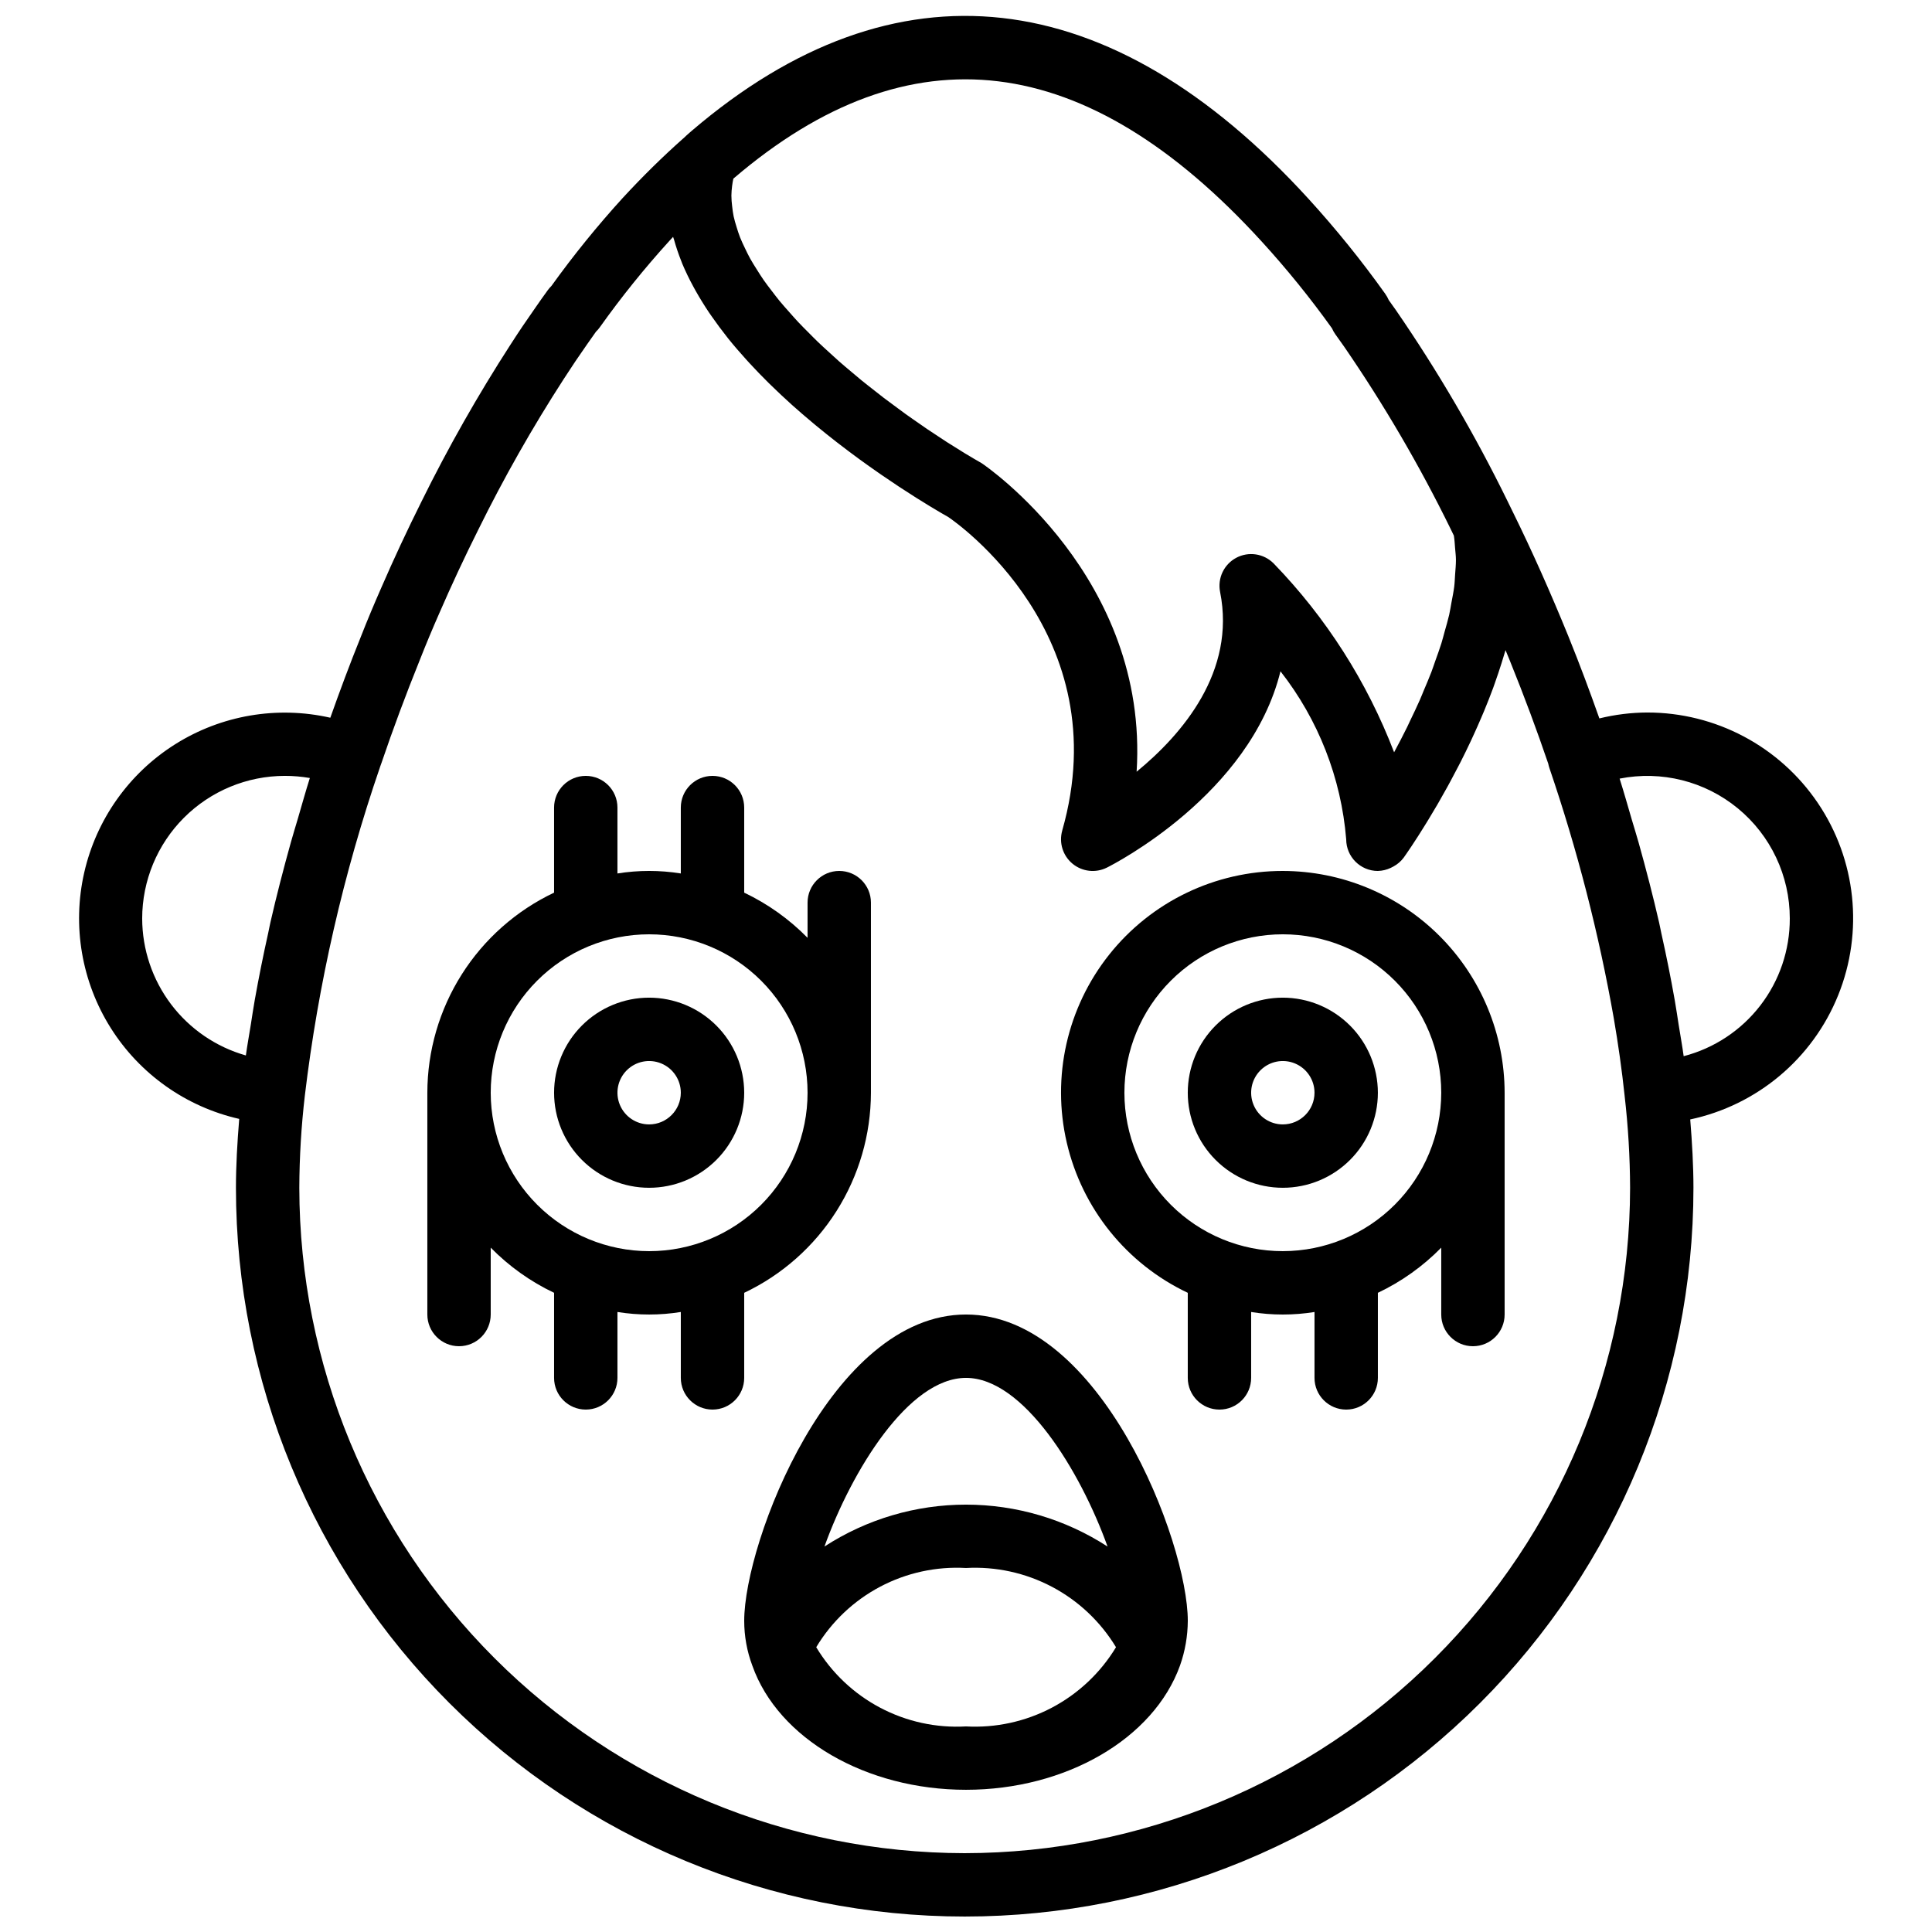
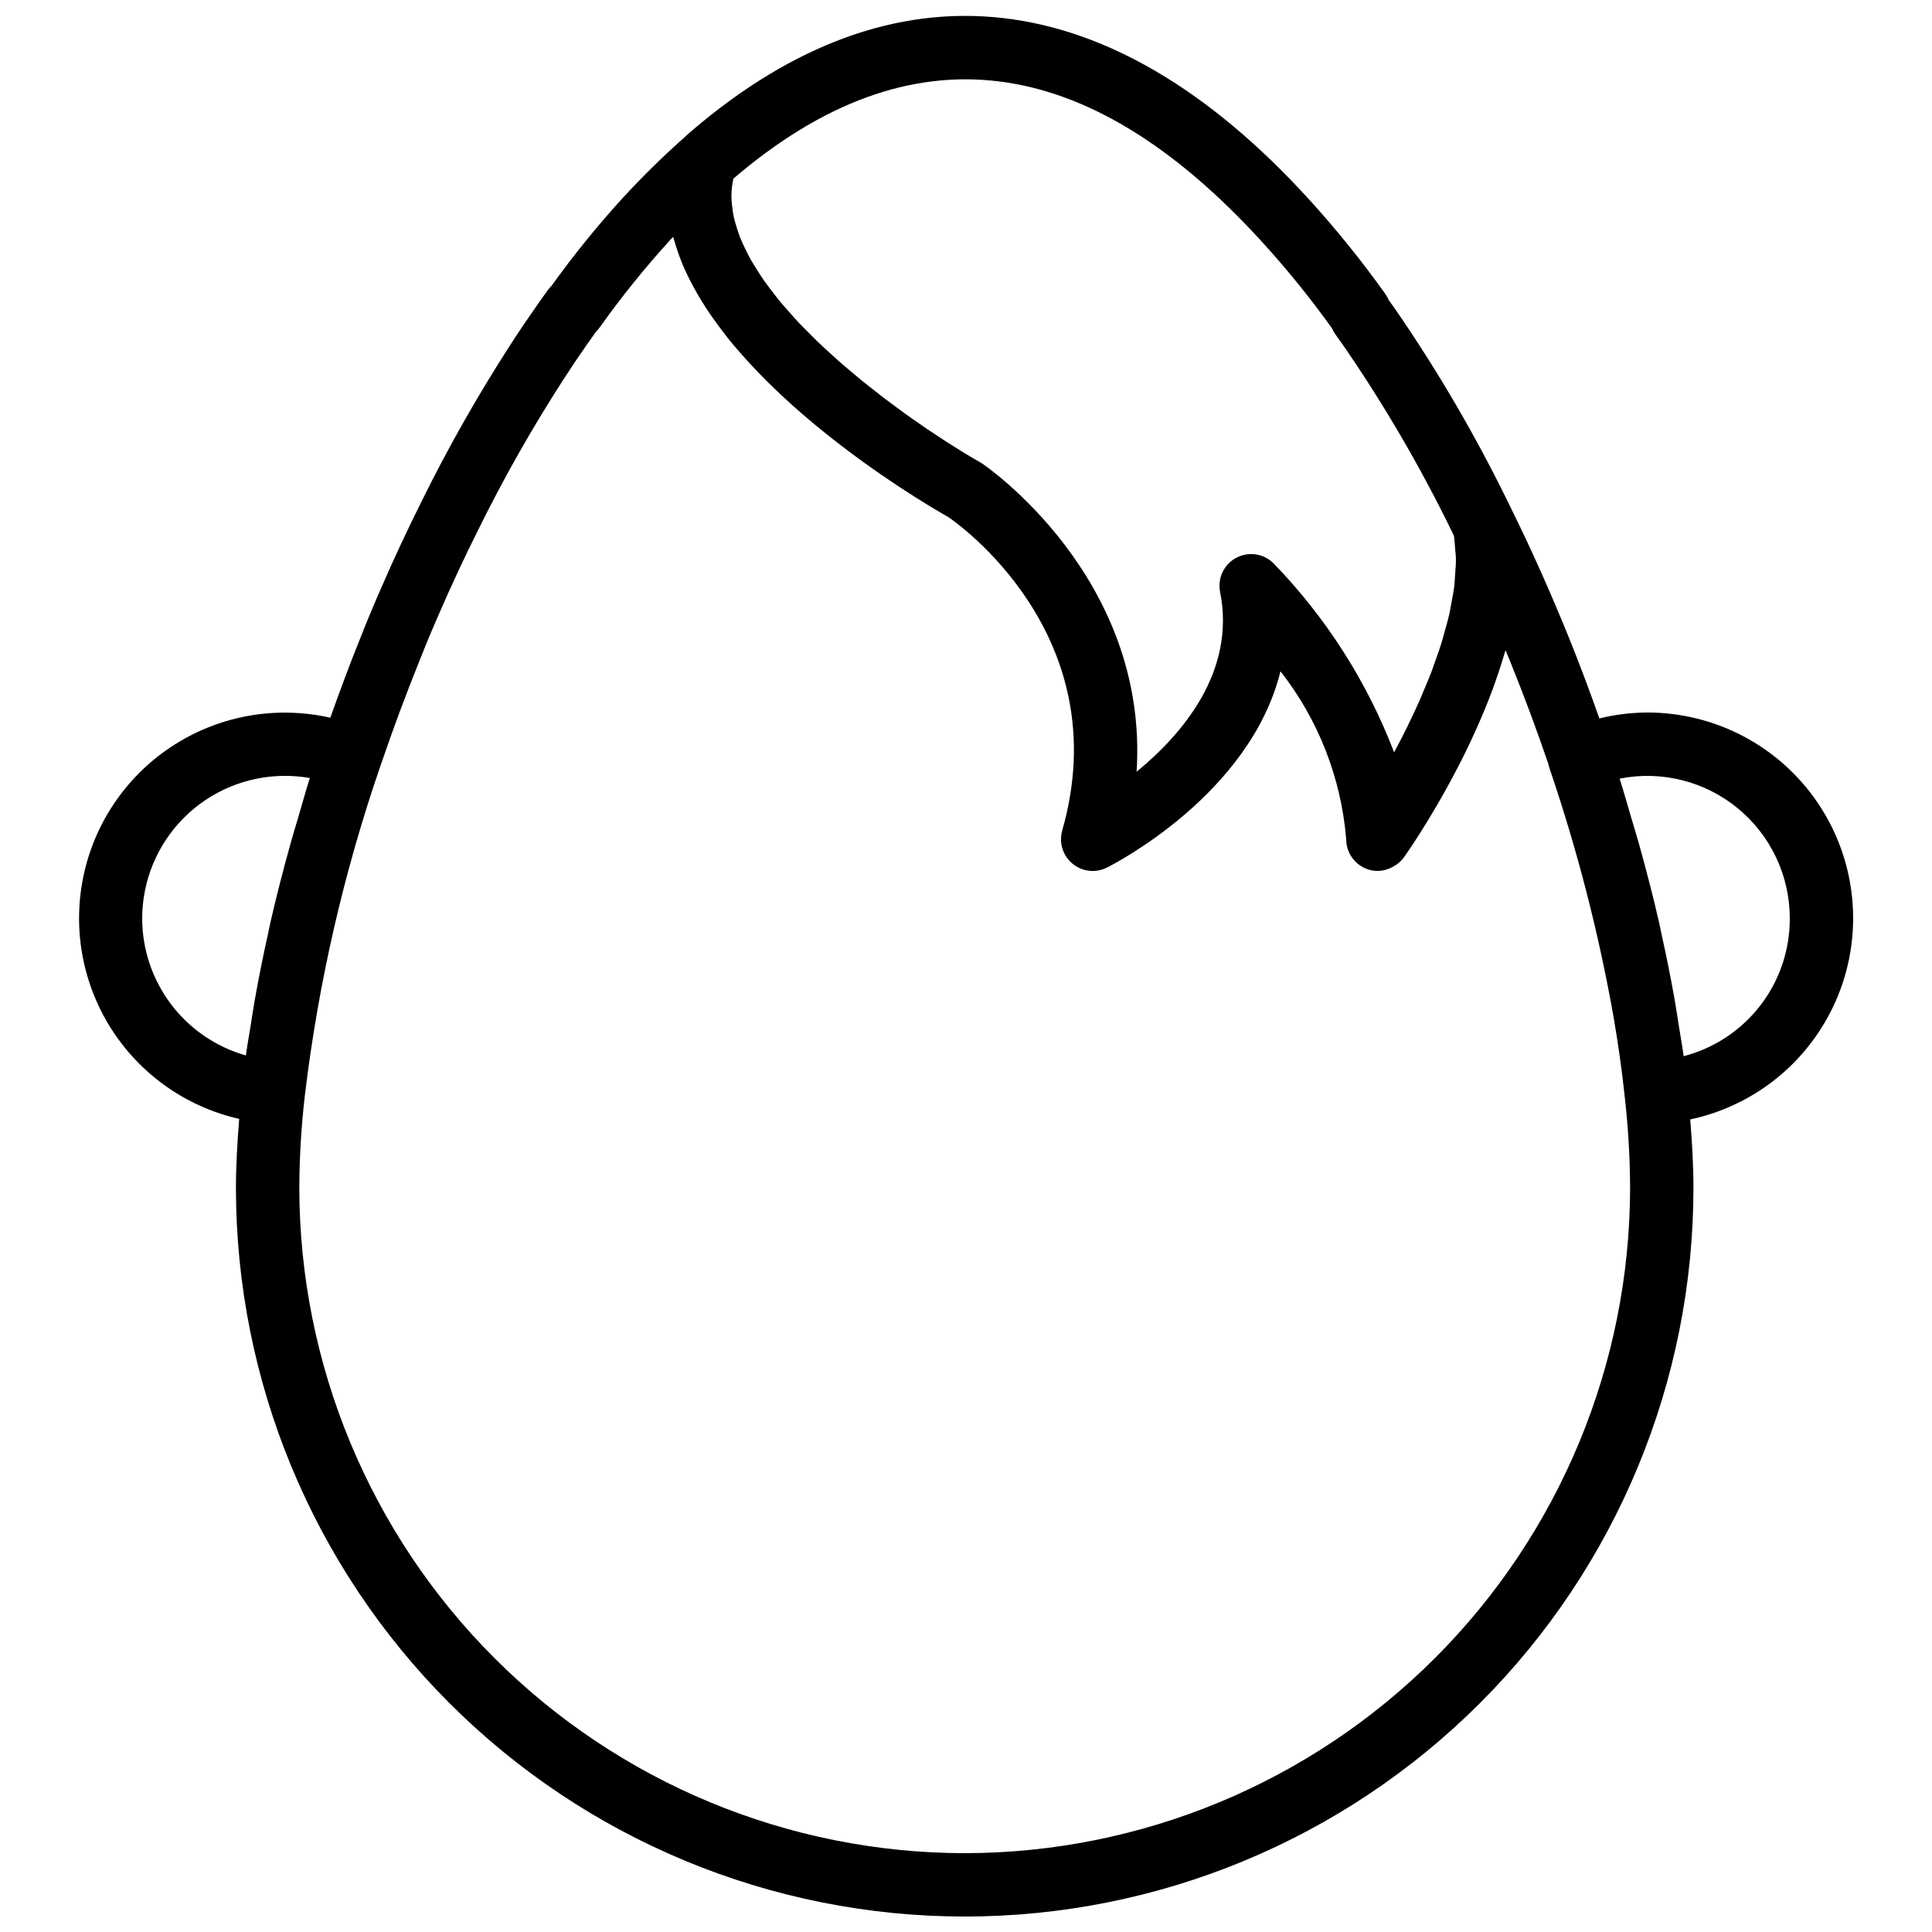
<svg xmlns="http://www.w3.org/2000/svg" width="800px" height="800px" version="1.1" viewBox="144 144 512 512">
  <defs>
    <clipPath id="a">
      <path d="m164 148.09h472v503.81h-472z" />
    </clipPath>
  </defs>
  <g clip-path="url(#a)">
    <path d="m580.53 332.82c-4.273 0.023-8.527 0.547-12.68 1.566-2.449-6.93-5.082-14.023-8.184-21.695-4.856-11.914-9.66-22.672-14.676-32.867l-0.016-0.02-0.012-0.031-1.5-3.074c-8.582-17.516-18.438-34.375-29.488-50.445l-1.941-2.731c-0.254-0.59-0.57-1.148-0.941-1.668h0.004c-6.269-8.793-13.062-17.199-20.34-25.18-52.602-57.648-109.49-64.109-163.36-18.074l-0.637 0.551c-0.555 0.48-1.113 0.988-1.652 1.508l-0.043 0.027c-5.375 4.766-10.75 10.047-15.977 15.711v-0.004c-6.766 7.426-13.098 15.238-18.961 23.395-0.359 0.348-0.688 0.727-0.977 1.133-1.133 1.566-2.262 3.141-3.336 4.715-2.25 3.199-4.414 6.394-6.547 9.727h-0.004c-8.645 13.387-16.516 27.266-23.566 41.559-3.75 7.512-7.352 15.219-10.672 22.879-1.891 4.305-3.699 8.602-5.387 12.922-2.945 7.285-5.621 14.488-8.098 21.48-14.098-3.199-28.891-0.672-41.125 7.035-12.234 7.703-20.906 19.953-24.105 34.051-3.203 14.102-0.672 28.895 7.031 41.125 7.707 12.234 19.957 20.906 34.055 24.105-0.516 6.285-0.867 12.441-0.867 18.254 0 51.219 20.348 100.34 56.566 136.56 36.219 36.219 85.34 56.566 136.56 56.566 51.219 0 100.34-20.348 136.56-56.566 36.219-36.215 56.566-85.34 56.566-136.56 0-5.789-0.348-11.898-0.852-18.113 17.734-3.773 32.43-16.113 39.211-32.926 6.785-16.812 4.766-35.898-5.387-50.922-10.148-15.02-27.102-24.012-45.23-23.992zm-102.15-124.8c6.652 7.289 12.867 14.961 18.609 22.984 0.238 0.559 0.539 1.09 0.891 1.582l2.367 3.328v0.004c10.562 15.375 19.98 31.504 28.184 48.254l0.859 1.77c0.176 1.059 0.234 2.176 0.32 3.277 0.082 1.051 0.223 2.07 0.227 3.152 0.004 1.262-0.125 2.574-0.219 3.875-0.078 1.086-0.098 2.148-0.238 3.258-0.176 1.371-0.469 2.777-0.73 4.176-0.203 1.086-0.355 2.156-0.605 3.254-0.34 1.469-0.777 2.949-1.195 4.43-0.297 1.051-0.543 2.098-0.875 3.148-0.488 1.555-1.059 3.102-1.613 4.652-0.348 0.977-0.656 1.957-1.031 2.926-0.633 1.652-1.328 3.269-2.016 4.891-0.355 0.844-0.684 1.707-1.055 2.539-0.828 1.871-1.699 3.688-2.566 5.488-0.262 0.539-0.508 1.109-0.77 1.641-1.145 2.316-2.309 4.562-3.469 6.707l-0.004 0.004c-7.156-18.676-18.023-35.707-31.941-50.066-2.617-2.617-6.641-3.215-9.902-1.469-3.262 1.746-4.996 5.426-4.269 9.055 4.215 21.082-9.996 37.688-22.125 47.633 3.277-51.539-40.121-81.164-41.082-81.777-1.309-0.742-2.742-1.582-4.273-2.508-0.328-0.199-0.703-0.441-1.043-0.648-1.227-0.754-2.477-1.523-3.809-2.379-0.555-0.355-1.156-0.762-1.723-1.133-1.18-0.77-2.356-1.535-3.594-2.375-0.656-0.445-1.344-0.938-2.012-1.398-1.207-0.836-2.41-1.66-3.648-2.551-0.703-0.504-1.426-1.051-2.137-1.574-1.23-0.902-2.461-1.801-3.707-2.75-0.781-0.594-1.566-1.23-2.352-1.844-1.18-0.922-2.363-1.84-3.539-2.797-0.84-0.684-1.664-1.395-2.496-2.094-1.121-0.941-2.246-1.879-3.352-2.848-0.84-0.738-1.652-1.5-2.477-2.25-1.066-0.969-2.137-1.938-3.172-2.93-0.82-0.785-1.602-1.59-2.394-2.387-0.988-0.988-1.977-1.973-2.922-2.977-0.777-0.828-1.504-1.668-2.25-2.508-0.887-0.996-1.777-1.992-2.609-2.996-0.711-0.859-1.359-1.73-2.023-2.594-0.77-1-1.539-1.996-2.242-3.004-0.617-0.883-1.164-1.77-1.723-2.656-0.633-0.996-1.266-1.992-1.82-2.988-0.5-0.895-0.918-1.785-1.348-2.676-0.48-0.988-0.953-1.977-1.344-2.965-0.355-0.895-0.625-1.785-0.902-2.672-0.305-0.977-0.598-1.949-0.805-2.918-0.188-0.883-0.285-1.758-0.387-2.633l-0.004-0.004c-0.121-0.945-0.188-1.902-0.199-2.859 0.016-0.855 0.078-1.715 0.191-2.562 0.074-0.645 0.195-1.281 0.328-1.918l0.102-0.086c46.766-39.969 93.445-34.18 139.93 16.766zm-296.7 179.38c0.012-10.016 3.996-19.621 11.082-26.707 7.082-7.082 16.688-11.066 26.703-11.078 2.231-0.004 4.453 0.188 6.648 0.566-1.145 3.617-2.133 7.191-3.184 10.785-0.605 2.07-1.258 4.141-1.828 6.195-2 7.176-3.84 14.289-5.441 21.285-0.219 0.945-0.371 1.848-0.578 2.785-1.344 6.023-2.531 11.945-3.566 17.766-0.395 2.227-0.707 4.383-1.055 6.578-0.43 2.707-0.945 5.484-1.305 8.137l0.004-0.004c-7.906-2.242-14.863-7-19.82-13.551-4.957-6.551-7.648-14.539-7.66-22.758zm217.98 247.71c-46.75-0.055-91.57-18.648-124.63-51.707-33.059-33.055-51.652-77.875-51.707-124.62 0.031-8.18 0.523-16.348 1.469-24.469 3.547-29.645 10.23-58.828 19.93-87.062v-0.012l0.406-1.137c3.008-8.855 6.398-17.965 10.113-27.168 1.641-4.18 3.359-8.281 5.176-12.414 3.219-7.414 6.684-14.844 10.312-22.098 6.769-13.734 14.328-27.07 22.641-39.934 2.035-3.164 4.066-6.184 6.238-9.273 0.777-1.133 1.559-2.231 2.332-3.312 0.375-0.355 0.711-0.746 1.008-1.164 5.699-8.016 11.875-15.68 18.492-22.953 0.312-0.344 0.629-0.68 0.938-1.016 0.059 0.23 0.168 0.457 0.23 0.688h0.004c0.547 1.973 1.203 3.914 1.969 5.816 0.086 0.219 0.156 0.438 0.246 0.652 0.871 2.055 1.84 4.062 2.91 6.016 0.215 0.398 0.43 0.797 0.656 1.195 1.102 1.949 2.293 3.875 3.57 5.777 0.203 0.301 0.422 0.598 0.629 0.898 1.289 1.859 2.652 3.695 4.082 5.5 0.117 0.148 0.227 0.301 0.344 0.445 1.512 1.879 3.106 3.715 4.742 5.523 0.301 0.332 0.594 0.66 0.898 0.988 1.625 1.762 3.289 3.484 4.996 5.172 0.258 0.254 0.52 0.5 0.777 0.754 1.719 1.676 3.461 3.316 5.227 4.902l0.246 0.227c1.82 1.633 3.656 3.203 5.488 4.734 0.305 0.254 0.605 0.508 0.91 0.758 1.785 1.473 3.559 2.894 5.316 4.262 0.262 0.203 0.516 0.395 0.773 0.594 1.773 1.367 3.523 2.684 5.227 3.93l0.129 0.094c1.742 1.27 3.422 2.457 5.059 3.594l0.793 0.551c1.562 1.074 3.055 2.082 4.481 3.023l0.66 0.43c1.426 0.938 2.797 1.82 4.043 2.606l0.02 0.012c1.285 0.812 2.43 1.516 3.484 2.156l0.465 0.281c0.969 0.586 1.812 1.09 2.539 1.512l0.395 0.23c0.66 0.383 1.238 0.715 1.621 0.93 1.848 1.246 45.043 31.109 30.191 83.09h0.008c-0.914 3.203 0.148 6.644 2.711 8.77s6.141 2.535 9.117 1.047c1.871-0.934 37.941-19.367 46.008-52.027 10.035 12.816 16.09 28.293 17.414 44.516 0.004 4.637 3.762 8.395 8.395 8.398l0.035-0.008c1.168-0.031 2.32-0.309 3.375-0.812 0.25-0.113 0.492-0.238 0.73-0.375 1.055-0.57 1.977-1.363 2.695-2.324l0.508-0.727 0.309-0.445c0.246-0.359 0.543-0.793 0.887-1.309l0.395-0.586c0.484-0.727 1.035-1.566 1.645-2.519 0.164-0.25 0.332-0.527 0.504-0.793 0.5-0.785 1.027-1.629 1.59-2.539 0.234-0.383 0.457-0.742 0.703-1.145 0.758-1.242 1.543-2.555 2.375-3.981 0.125-0.219 0.258-0.457 0.387-0.676 0.719-1.246 1.457-2.551 2.211-3.918 0.281-0.512 0.559-1.02 0.844-1.547 0.719-1.328 1.445-2.699 2.176-4.117 0.203-0.398 0.406-0.77 0.609-1.176 0.887-1.75 1.773-3.566 2.648-5.43 0.266-0.559 0.52-1.133 0.781-1.699 0.672-1.461 1.332-2.953 1.977-4.465 0.254-0.598 0.512-1.184 0.762-1.789 0.832-2.012 1.641-4.051 2.406-6.129 0.16-0.434 0.305-0.875 0.461-1.312 0.613-1.719 1.195-3.453 1.746-5.203 0.211-0.664 0.41-1.324 0.609-1.992 0.148-0.504 0.316-1 0.461-1.508 0.367 0.91 0.746 1.82 1.125 2.738 3.902 9.652 7.191 18.508 10.184 27.305l0.004-0.008c0.078 0.406 0.18 0.809 0.312 1.199 7.383 21.625 13.086 43.785 17.059 66.285 1.203 7.016 2.164 13.867 2.871 20.504l0.008 0.055-0.004 0.004c0.938 8.102 1.422 16.25 1.453 24.41-0.055 46.75-18.648 91.57-51.707 124.62-33.055 33.059-77.875 51.652-124.62 51.707zm190.53-211.21c-0.359-2.699-0.883-5.512-1.316-8.266-0.348-2.199-0.656-4.359-1.051-6.59-1.027-5.836-2.215-11.758-3.559-17.77-0.207-0.93-0.359-1.832-0.574-2.762-1.598-6.965-3.426-14.027-5.414-21.141-0.57-2.043-1.223-4.09-1.824-6.141-1.066-3.629-2.074-7.242-3.234-10.887h-0.004c11.09-2.199 22.582 0.684 31.316 7.863 8.738 7.18 13.793 17.895 13.785 29.199 0.027 8.344-2.723 16.457-7.812 23.062-5.094 6.609-12.238 11.332-20.312 13.43z" />
  </g>
-   <path d="m341.22 486.61c10.035-4.762 18.516-12.27 24.457-21.656 5.945-9.383 9.109-20.258 9.129-31.367v-50.383c0-4.637-3.762-8.395-8.398-8.395-4.637 0-8.395 3.758-8.395 8.395v9.328c-4.852-4.945-10.539-8.996-16.793-11.973v-22.543c0-4.641-3.762-8.398-8.398-8.398s-8.398 3.758-8.398 8.398v17.465-0.004c-5.562-0.891-11.23-0.891-16.793 0v-17.461c0-4.641-3.758-8.398-8.395-8.398-4.641 0-8.398 3.758-8.398 8.398v22.547-0.004c-10.035 4.766-18.516 12.273-24.461 21.656-5.945 9.387-9.109 20.262-9.125 31.371v58.777c0 4.637 3.758 8.398 8.395 8.398 4.637 0 8.398-3.762 8.398-8.398v-17.723c4.852 4.945 10.535 8.996 16.793 11.969v22.547c0 4.637 3.758 8.398 8.398 8.398 4.637 0 8.395-3.762 8.395-8.398v-17.465c5.562 0.895 11.23 0.895 16.793 0v17.465c0 4.637 3.762 8.398 8.398 8.398s8.398-3.762 8.398-8.398zm-67.176-53.023c0-11.137 4.422-21.812 12.297-29.688 7.871-7.875 18.551-12.297 29.688-12.297 11.133 0 21.812 4.422 29.688 12.297 7.871 7.875 12.297 18.551 12.297 29.688 0 11.133-4.426 21.812-12.297 29.688-7.875 7.875-18.555 12.297-29.688 12.297-11.133-0.012-21.805-4.441-29.672-12.312-7.871-7.871-12.301-18.543-12.312-29.672z" />
-   <path d="m316.03 408.39c-6.684 0-13.09 2.656-17.812 7.379-4.727 4.723-7.379 11.133-7.379 17.812 0 6.68 2.652 13.09 7.379 17.812 4.723 4.723 11.129 7.379 17.812 7.379 6.68 0 13.086-2.656 17.812-7.379 4.723-4.723 7.379-11.133 7.379-17.812-0.008-6.68-2.664-13.082-7.387-17.805-4.723-4.723-11.129-7.379-17.805-7.387zm0 33.586v0.004c-3.398 0-6.457-2.047-7.758-5.184-1.301-3.141-0.582-6.75 1.82-9.152 2.402-2.402 6.012-3.121 9.148-1.82 3.141 1.301 5.184 4.363 5.184 7.758-0.004 4.637-3.762 8.391-8.395 8.398z" />
-   <path d="m483.96 374.81c-17.922-0.016-34.867 8.152-46.02 22.184-11.152 14.031-15.289 32.383-11.23 49.84s15.863 32.105 32.062 39.777v22.547c0 4.637 3.758 8.398 8.395 8.398 4.641 0 8.398-3.762 8.398-8.398v-17.465c5.562 0.895 11.23 0.895 16.793 0v17.465c0 4.637 3.758 8.398 8.398 8.398 4.637 0 8.395-3.762 8.395-8.398v-22.547c6.258-2.973 11.941-7.023 16.793-11.969v17.723c0 4.637 3.762 8.398 8.398 8.398 4.637 0 8.398-3.762 8.398-8.398v-58.777c-0.02-15.582-6.219-30.523-17.238-41.543-11.02-11.02-25.957-17.215-41.543-17.234zm0 100.76c-11.133 0-21.812-4.422-29.684-12.297-7.875-7.875-12.297-18.555-12.297-29.688 0-11.137 4.422-21.812 12.297-29.688 7.871-7.875 18.551-12.297 29.684-12.297 11.137 0 21.816 4.422 29.688 12.297 7.875 7.875 12.297 18.551 12.297 29.688-0.012 11.129-4.438 21.801-12.309 29.672-7.871 7.871-18.543 12.301-29.676 12.312z" />
-   <path d="m483.96 408.39c-6.68 0-13.086 2.656-17.809 7.379-4.727 4.723-7.379 11.133-7.379 17.812 0 6.68 2.652 13.09 7.379 17.812 4.723 4.723 11.129 7.379 17.809 7.379 6.684 0 13.09-2.656 17.812-7.379 4.727-4.723 7.379-11.133 7.379-17.812-0.008-6.68-2.664-13.082-7.387-17.805-4.723-4.723-11.125-7.379-17.805-7.387zm0 33.586v0.004c-3.394 0-6.457-2.047-7.754-5.184-1.301-3.141-0.582-6.75 1.82-9.152 2.398-2.402 6.012-3.121 9.148-1.82 3.137 1.301 5.184 4.363 5.184 7.758-0.004 4.637-3.762 8.391-8.398 8.398z" />
-   <path d="m400 492.36c-35.688 0-58.777 60.305-58.777 81.172 0 4.062 0.73 8.094 2.16 11.898 6.856 19.359 30.137 32.883 56.617 32.883 26.426 0 49.734-13.504 56.719-32.941 1.344-3.805 2.039-7.805 2.059-11.84 0-20.867-23.094-81.172-58.777-81.172zm0 16.793c15.215 0 30.27 24.578 37.512 44.695v0.004c-11.168-7.25-24.199-11.109-37.512-11.109-13.312-0.004-26.344 3.856-37.512 11.102 7.242-20.117 22.297-44.691 37.512-44.691zm-39.688 71.371-0.004 0.004c4.078-6.785 9.93-12.324 16.922-16.023 6.996-3.699 14.867-5.418 22.77-4.969 7.906-0.438 15.781 1.285 22.785 4.984 7.004 3.699 12.867 9.23 16.969 16.008-4.102 6.773-9.965 12.309-16.969 16.008-7.004 3.695-14.879 5.418-22.785 4.984-7.902 0.449-15.773-1.27-22.77-4.973-6.992-3.699-12.844-9.238-16.922-16.02z" />
</svg>